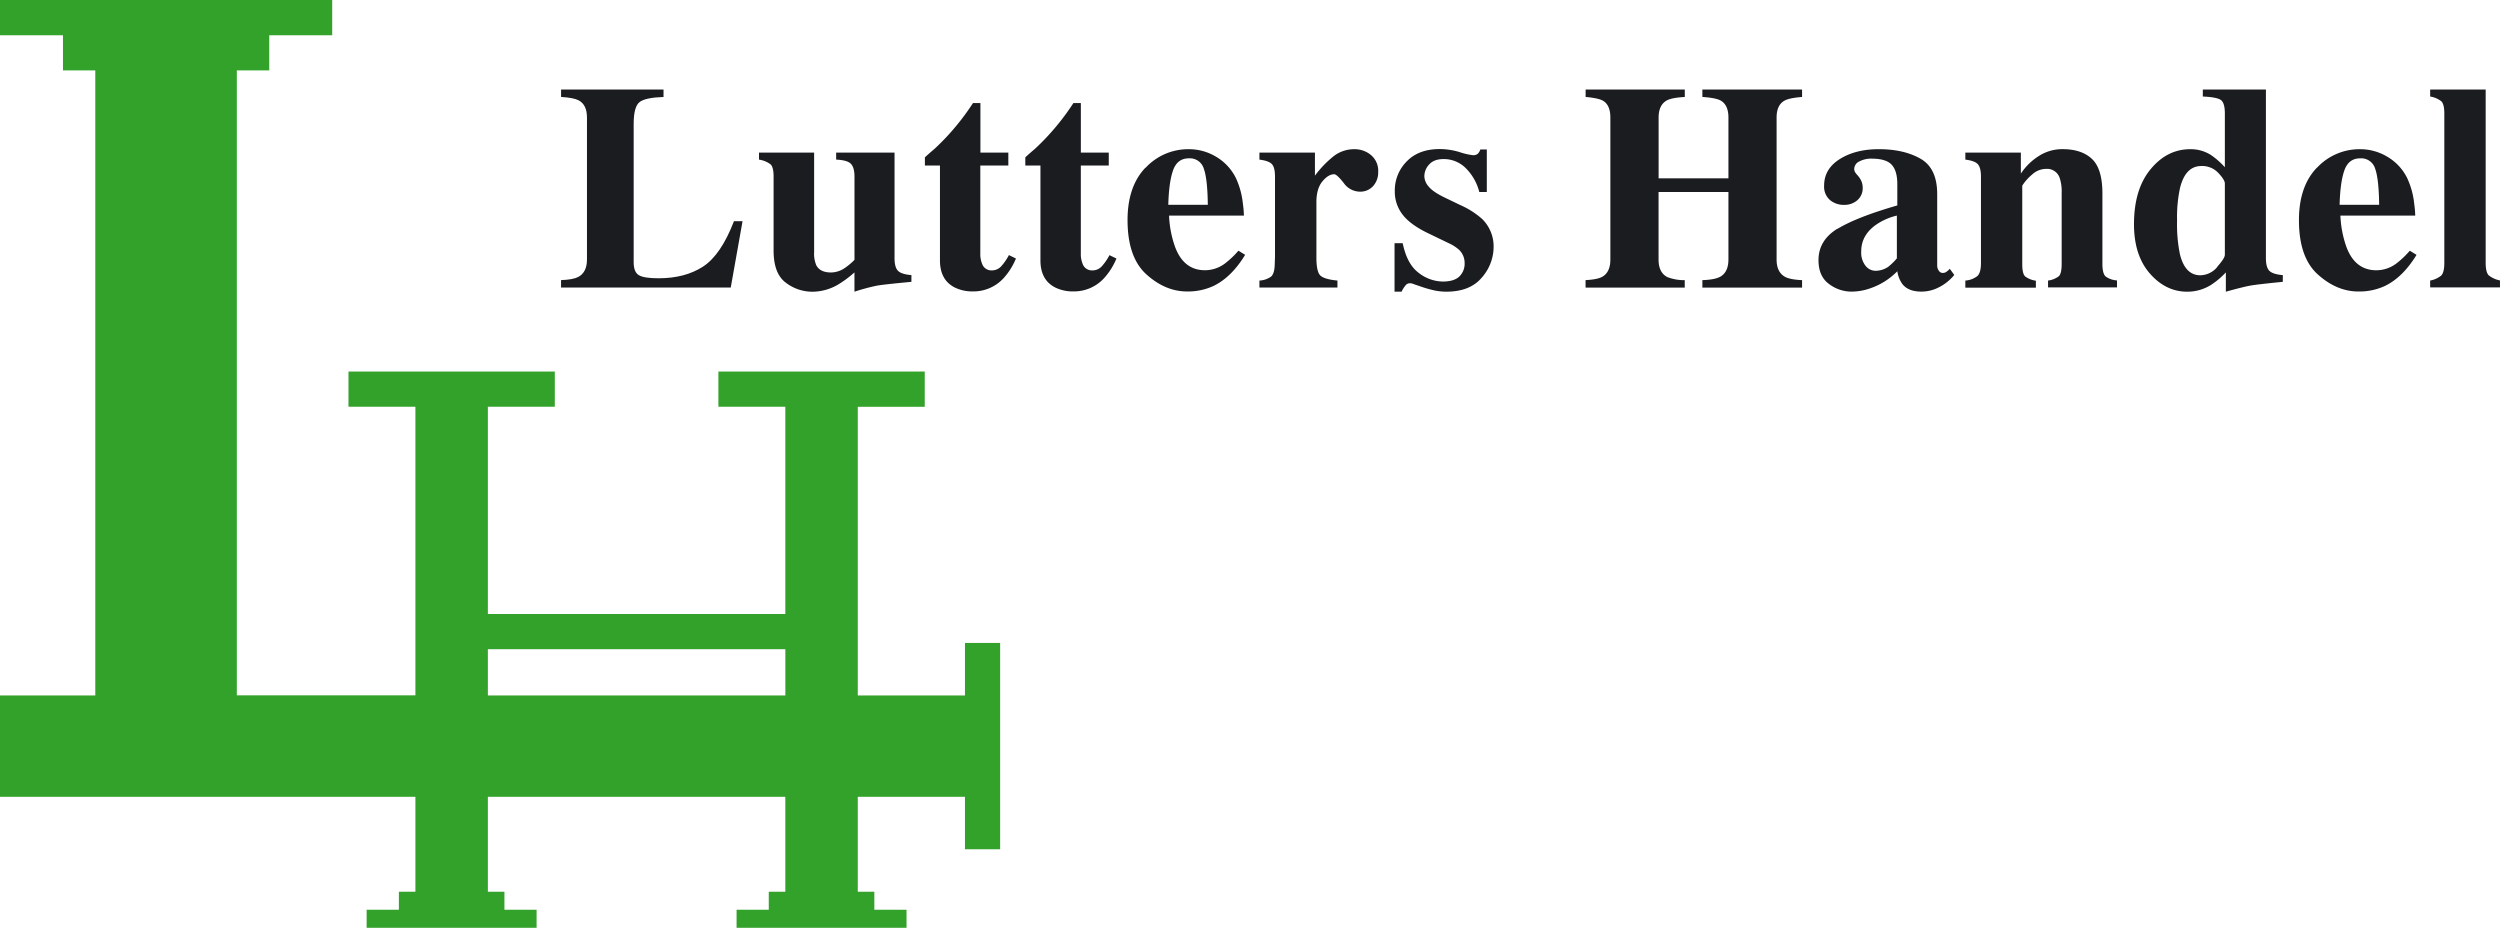
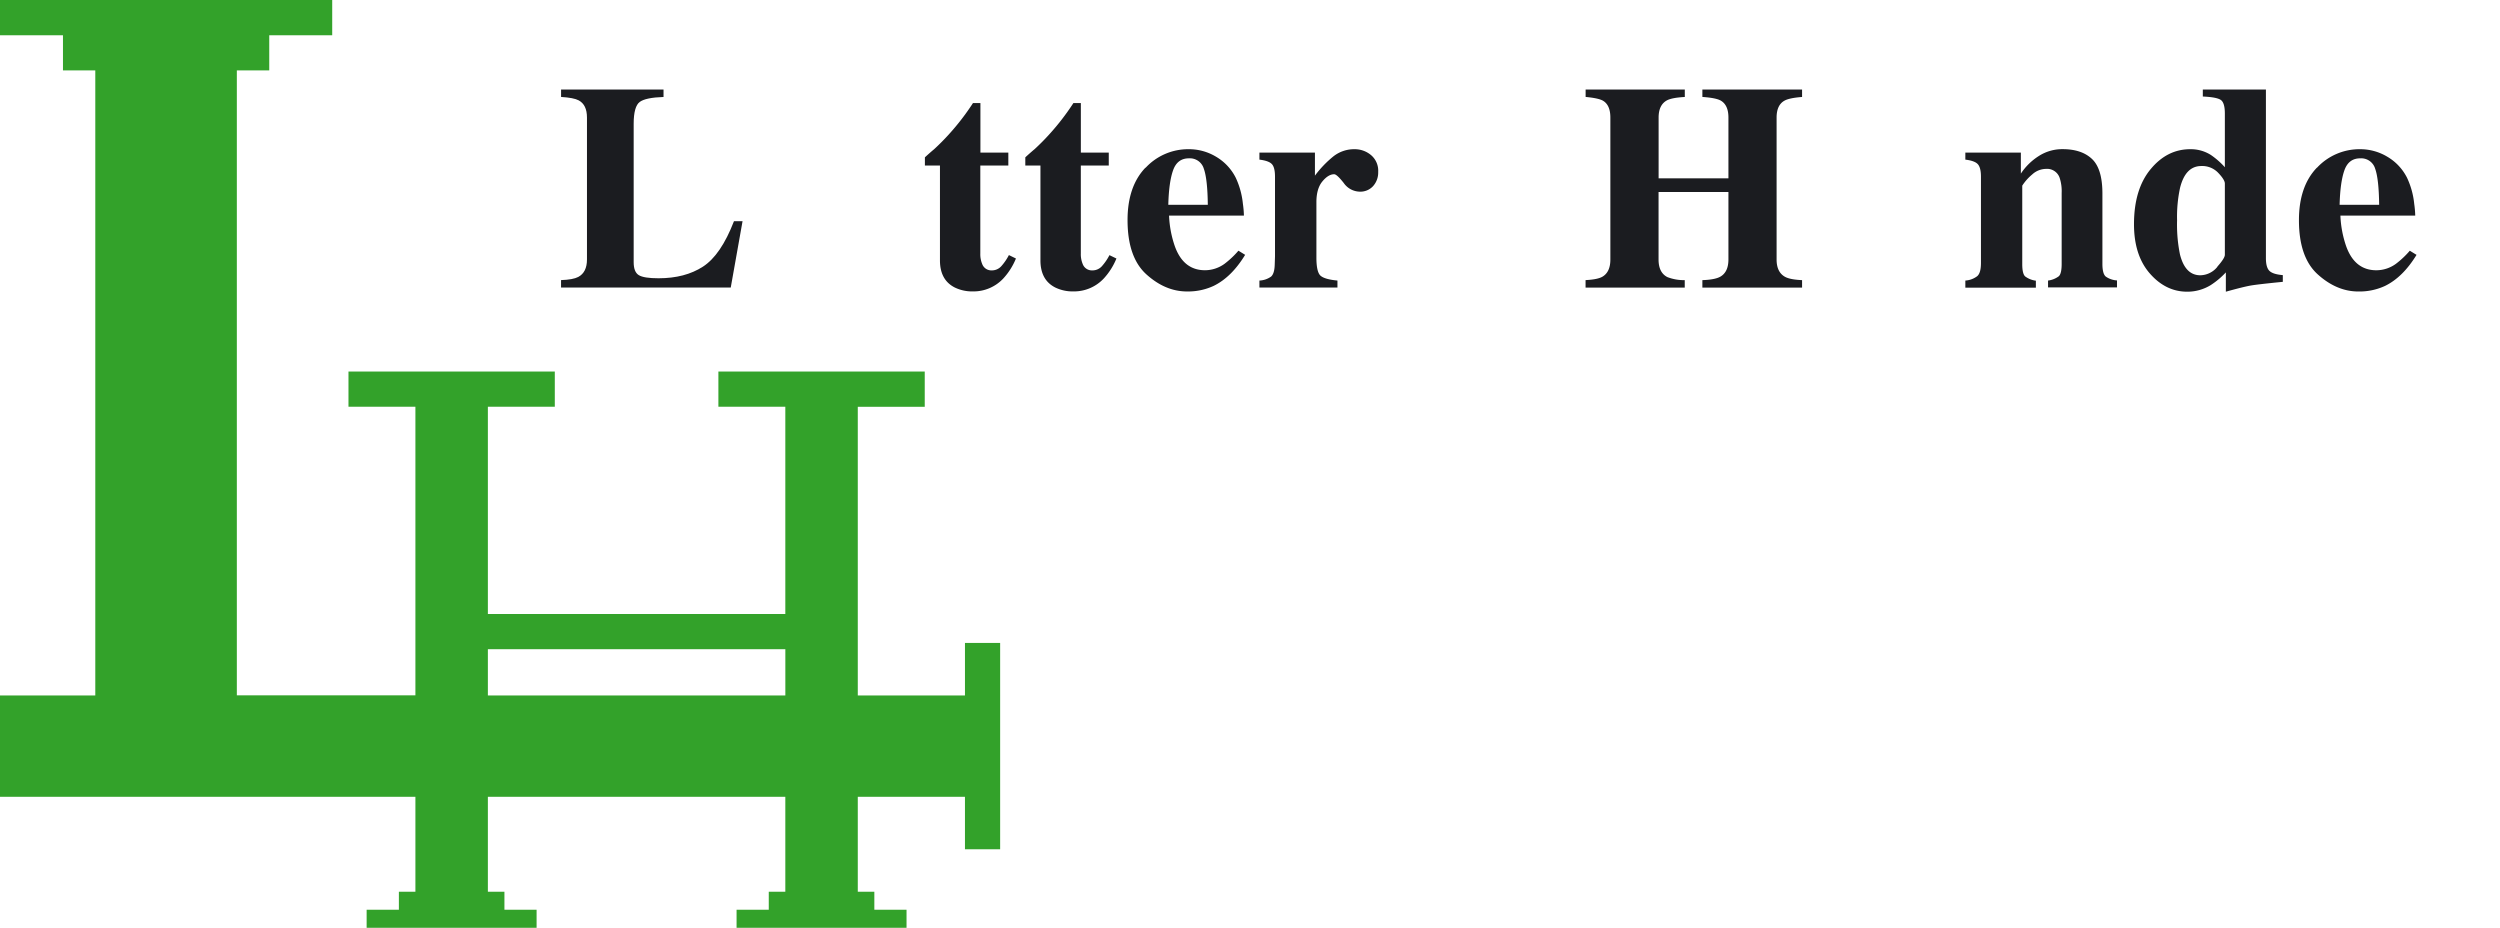
<svg xmlns="http://www.w3.org/2000/svg" id="Layer_1" data-name="Layer 1" viewBox="0 0 952.86 353.61">
  <defs>
    <style>.cls-1{fill:none;}.cls-2{fill:#33a22a;}.cls-3{clip-path:url(#clip-path);}.cls-4{fill:#1b1c20;}</style>
    <clipPath id="clip-path" transform="translate(-3.48 -3.47)">
      <rect class="cls-1" x="3.48" y="3.47" width="952.86" height="353.61" />
    </clipPath>
  </defs>
  <title>logo</title>
  <path class="cls-2" d="M189.43,250.92H302.81v17.63H189.43V250.92ZM3.48,3.47V16.9h24V30.31H39.8V268.55H3.48v38.61H161.81v36.19h-6.3v6.87H143.22v6.87H208v-6.87H195.74v-6.87h-6.31V307.16H302.8v36.19h-6.31v6.87H284.22v6.87H349v-6.87H336.73v-6.87h-6.31V307.16h40.85v20h13.41V248.53H371.27v20H330.42v-110h25.52V145.08H277.29V158.5H302.8v79H189.43v-79h25.51V145.08H136.3V158.5h25.51v110H93.75V30.31h12.35V16.9h24V3.47H3.48Z" transform="translate(-3.48 -3.47)" />
  <g class="cls-3">
    <path class="cls-4" d="M217.32,110.23q4.58-.16,6.55-1.2,3.33-1.75,3.33-6.66V48.27q0-4.87-3.16-6.55-1.85-1-6.71-1.3V37.59h39.05v2.84c-4.54.15-7.58,0.78-9.08,1.9S245,46.21,245,50.62v52.79c0,2.48.64,4.11,1.94,4.92s3.8,1.2,7.55,1.2q10.09,0,16.93-4.44t11.81-17.31h3.27L282,113.07H217.32v-2.84Z" transform="translate(-3.48 -3.47)" />
-     <path class="cls-4" d="M313.78,61.64v37.9a11.4,11.4,0,0,0,.81,5c0.95,1.85,2.82,2.78,5.62,2.78a9.4,9.4,0,0,0,5.24-1.69,24.59,24.59,0,0,0,3.71-3.11V70.8c0-2.35-.47-4-1.39-4.92s-2.79-1.46-5.59-1.57V61.64h22.25v40.25c0,2.31.44,3.9,1.31,4.79s2.58,1.43,5.12,1.65v2.56c-6.91.65-11.27,1.13-13.07,1.44a76.54,76.54,0,0,0-8.64,2.32v-7.36a40.23,40.23,0,0,1-6.61,4.86,19.61,19.61,0,0,1-9.54,2.51A16.64,16.64,0,0,1,303,111.22q-4.66-3.44-4.67-12.22V70.8c0-2.39-.38-3.94-1.14-4.68a9.6,9.6,0,0,0-4.42-1.81V61.64h21.06Z" transform="translate(-3.48 -3.47)" />
    <path class="cls-4" d="M356,66.55V63.44q1.47-1.37,3.65-3.22,2.89-2.67,5.46-5.51a92.56,92.56,0,0,0,9.21-11.95h2.84V61.64h10.64v4.91H377.12v33.6a9.63,9.63,0,0,0,.71,3.93,3.71,3.71,0,0,0,3.6,2.45,4.83,4.83,0,0,0,3.65-1.56,20.26,20.26,0,0,0,2.94-4.28L390.7,102a25.46,25.46,0,0,1-4.69,7.47,15.52,15.52,0,0,1-11.71,5.07,15.13,15.13,0,0,1-6.87-1.47q-5.67-2.84-5.69-10.31V66.55H356Z" transform="translate(-3.48 -3.47)" />
    <path class="cls-4" d="M394.27,66.55V63.44q1.47-1.37,3.65-3.22,2.89-2.67,5.46-5.51a92.92,92.92,0,0,0,9.22-11.95h2.84V61.64h10.64v4.91H415.43v33.6a9.63,9.63,0,0,0,.71,3.93,3.71,3.71,0,0,0,3.6,2.45A4.83,4.83,0,0,0,423.4,105a20.26,20.26,0,0,0,2.94-4.28L429,102a25.46,25.46,0,0,1-4.69,7.47,15.51,15.51,0,0,1-11.71,5.07,15.13,15.13,0,0,1-6.87-1.47q-5.67-2.84-5.69-10.31V66.55h-5.78Z" transform="translate(-3.48 -3.47)" />
    <path class="cls-4" d="M463.83,81.55q-0.11-9.87-1.53-13.8a5.53,5.53,0,0,0-5.69-3.93q-4.38,0-6,4.52t-1.84,13.2h15.05Zm-23.74-14.1a22.1,22.1,0,0,1,16.52-7.11A20,20,0,0,1,467,63.22a19.38,19.38,0,0,1,7.48,8,30.58,30.58,0,0,1,2.73,10,36,36,0,0,1,.38,4.42H449.06a40.32,40.32,0,0,0,2.18,11.62q3.28,9.22,11.53,9.21a12.71,12.71,0,0,0,7.43-2.45,34,34,0,0,0,5.3-5l2.56,1.58q-5.19,8.51-12,11.83a23.14,23.14,0,0,1-10.16,2.13q-8.24,0-15.45-6.49t-7.21-20.72q0-12.87,6.85-20" transform="translate(-3.48 -3.47)" />
    <path class="cls-4" d="M483.5,110.4a8.17,8.17,0,0,0,4.47-1.53c0.83-.77,1.29-2.24,1.36-4.42l0.11-3.27V70.8q0-3.52-1.2-4.79t-4.74-1.7V61.64h21.16v8.78a40.45,40.45,0,0,1,7.05-7.36,12.77,12.77,0,0,1,8.09-2.72,9.65,9.65,0,0,1,6.2,2.21A7.79,7.79,0,0,1,528.77,69a7.73,7.73,0,0,1-1.94,5.4,6.54,6.54,0,0,1-5.06,2.12,7.62,7.62,0,0,1-6.15-3.33Q513,69.88,512,69.88q-2.24,0-4.51,2.75t-2.27,7.89v21.15q0,5.53,1.61,6.91t6.41,1.82v2.67H483.5V110.4Z" transform="translate(-3.48 -3.47)" />
-     <path class="cls-4" d="M535,96.16h3.11q1.64,8,6.11,11.32a15.29,15.29,0,0,0,9.16,3.3q4.31,0,6.33-1.94a6.73,6.73,0,0,0,2-5.1,6.9,6.9,0,0,0-2.18-5.12,15.72,15.72,0,0,0-3.87-2.46l-8.29-4q-6.55-3.22-9.38-7a14.16,14.16,0,0,1-2.89-8.89A15.63,15.63,0,0,1,539.64,65q4.53-4.72,12.65-4.72a26.71,26.71,0,0,1,7.53,1.17,26,26,0,0,0,5,1.17,2.7,2.7,0,0,0,1.94-.57,4.49,4.49,0,0,0,.95-1.61h2.46V76.64H567.3a19.55,19.55,0,0,0-5.18-9.11,11.79,11.79,0,0,0-8.4-3.43c-2.47,0-4.32.69-5.53,2.07a6.62,6.62,0,0,0-1.83,4.47A6.15,6.15,0,0,0,548,74.56q1.59,2,6,4.15l6.11,2.94a31.82,31.82,0,0,1,8.29,5.29,14.61,14.61,0,0,1,4.36,10.74,17.76,17.76,0,0,1-4.5,11.59q-4.51,5.37-13.5,5.37a22.33,22.33,0,0,1-4.5-.46,46.18,46.18,0,0,1-5.59-1.61l-1.91-.65c-0.69-.26-1.11-0.4-1.28-0.44a3.11,3.11,0,0,0-.63-0.05,2.1,2.1,0,0,0-1.6.74,10.93,10.93,0,0,0-1.56,2.48H535V96.16Z" transform="translate(-3.48 -3.47)" />
    <path class="cls-4" d="M607.82,110.23q4.47-.22,6.33-1.25,3.11-1.75,3.11-6.6V48.27q0-4.71-2.78-6.39-1.69-1-6.65-1.46V37.59h37.8v2.84q-4.91.27-6.82,1.3-3.16,1.74-3.16,6.55V71.45h26.61V48.27q0-4.82-3-6.5-1.85-1-6.93-1.35V37.59h38v2.84q-4.91.38-6.71,1.41-3,1.67-3,6.44v54.1q0,4.91,3.33,6.66,1.91,1,6.38,1.2v2.84h-38v-2.84q4.79-.16,6.82-1.31,3.1-1.75,3.11-6.55V76.64H635.63v25.74q0,5,3.38,6.71a17.29,17.29,0,0,0,6.6,1.15v2.84h-37.8v-2.84Z" transform="translate(-3.48 -3.47)" />
-     <path class="cls-4" d="M723.36,105a21.81,21.81,0,0,0,3.1-3.06V85.64a23.32,23.32,0,0,0-7.86,3.44q-5.73,4-5.72,10.17a8.13,8.13,0,0,0,1.66,5.55,4.9,4.9,0,0,0,3.73,1.88,8.69,8.69,0,0,0,5.08-1.64M703.88,90.67q7.26-4.43,22.75-8.9V73.64q0-5-2.1-7.33t-7.45-2.37A9.75,9.75,0,0,0,712.15,65a3.24,3.24,0,0,0-1.94,2.81,2.43,2.43,0,0,0,.22,1.09,4.28,4.28,0,0,0,.65.93l0.65,0.76a8.23,8.23,0,0,1,1.24,2,6.27,6.27,0,0,1,.46,2.37,6,6,0,0,1-2.1,4.88,7.5,7.5,0,0,1-4.89,1.72A8.22,8.22,0,0,1,701,79.75a6.76,6.76,0,0,1-2.27-5.5q0-6.41,6-10.17t14.9-3.75q9.49,0,15.87,3.65t6.33,13.63v27.05a3.29,3.29,0,0,0,.63,2,1.75,1.75,0,0,0,1.4.84,2.8,2.8,0,0,0,1.18-.24,7.44,7.44,0,0,0,1.6-1.34l1.7,2.35a18.18,18.18,0,0,1-7.26,5.34,14.33,14.33,0,0,1-5.28,1q-5,0-7.26-2.9a11,11,0,0,1-1.91-4.86,26.12,26.12,0,0,1-10.47,6.56,21.58,21.58,0,0,1-7,1.21,14.21,14.21,0,0,1-8.57-2.92q-4-2.92-4-9.09,0-7.54,7.25-12" transform="translate(-3.48 -3.47)" />
    <path class="cls-4" d="M752.56,110.4a8.3,8.3,0,0,0,4.51-1.66c1-.86,1.44-2.55,1.44-5.1V70.8c0-2.27-.4-3.85-1.18-4.73s-2.37-1.47-4.77-1.76V61.64h21.16v8a22.79,22.79,0,0,1,6.8-6.68,16.52,16.52,0,0,1,9.12-2.64q7.2,0,11.16,3.71t4,13v27c0,2.51.42,4.13,1.28,4.85a8.23,8.23,0,0,0,4.28,1.47v2.67H784.08V110.4a8.55,8.55,0,0,0,4.1-1.64q1.09-1,1.09-4.69V77a16.25,16.25,0,0,0-.76-5.72,5.05,5.05,0,0,0-5.19-3.44A7.92,7.92,0,0,0,778,70a18.62,18.62,0,0,0-3.75,4.23v29.89q0,3.66,1.09,4.69a8.58,8.58,0,0,0,4.1,1.64v2.67H752.56V110.4Z" transform="translate(-3.48 -3.47)" />
    <path class="cls-4" d="M848.6,105.11q2.87-3.22,2.87-4.53V73.42c0-.91-0.81-2.26-2.46-4a8.4,8.4,0,0,0-6.51-2.67q-6,0-8.09,8.24a52.43,52.43,0,0,0-1.15,12.49,56.52,56.52,0,0,0,1.11,13q2,7.91,7.76,7.91a8.55,8.55,0,0,0,6.49-3.22M823.14,68q6.29-7.66,15.13-7.66a14.32,14.32,0,0,1,7.85,2.18,29.7,29.7,0,0,1,5.35,4.69V46.75q0-4.23-1.64-5.25t-6.76-1.24V37.59h24.05v64.3q0,3.46,1.31,4.79t5.13,1.65v2.56q-9.38.93-12.11,1.39t-9.6,2.37v-7.36a30,30,0,0,1-5.78,4.85,17,17,0,0,1-8.94,2.51q-8.18,0-14.24-6.93t-6.05-18.81q0-13.26,6.3-20.92" transform="translate(-3.48 -3.47)" />
    <path class="cls-4" d="M910.28,81.55q-0.11-9.87-1.53-13.8a5.54,5.54,0,0,0-5.7-3.93q-4.38,0-6,4.52t-1.84,13.2h15.05Zm-23.74-14.1a22.1,22.1,0,0,1,16.52-7.11,20,20,0,0,1,10.37,2.89,19.33,19.33,0,0,1,7.48,8,30.38,30.38,0,0,1,2.74,10,36.45,36.45,0,0,1,.38,4.42H895.51a40.71,40.71,0,0,0,2.18,11.62q3.28,9.22,11.54,9.21a12.74,12.74,0,0,0,7.43-2.45,34,34,0,0,0,5.3-5l2.57,1.58q-5.2,8.51-12,11.83a23.18,23.18,0,0,1-10.17,2.13q-8.23,0-15.45-6.49t-7.2-20.72q0-12.87,6.85-20" transform="translate(-3.48 -3.47)" />
-     <path class="cls-4" d="M929.72,110.4a9.3,9.3,0,0,0,4.18-1.88c0.81-.78,1.22-2.41,1.22-4.88V46.75c0-2.39-.39-3.94-1.15-4.68a9.31,9.31,0,0,0-4.25-1.81V37.59h21.16v66q0,3.71,1.2,4.85a9.71,9.71,0,0,0,4.25,1.91v2.67H929.72V110.4Z" transform="translate(-3.48 -3.47)" />
  </g>
</svg>